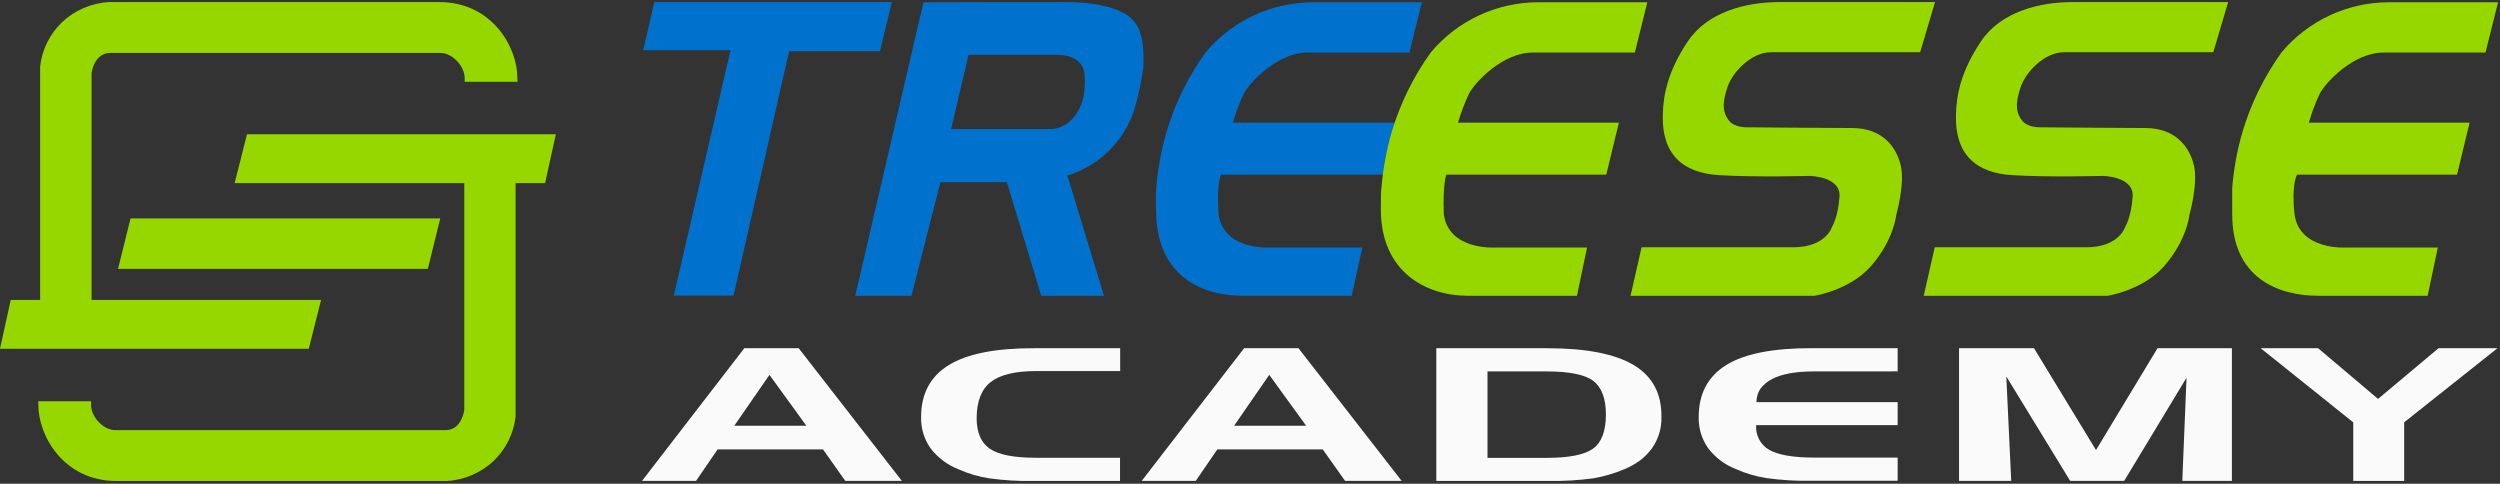
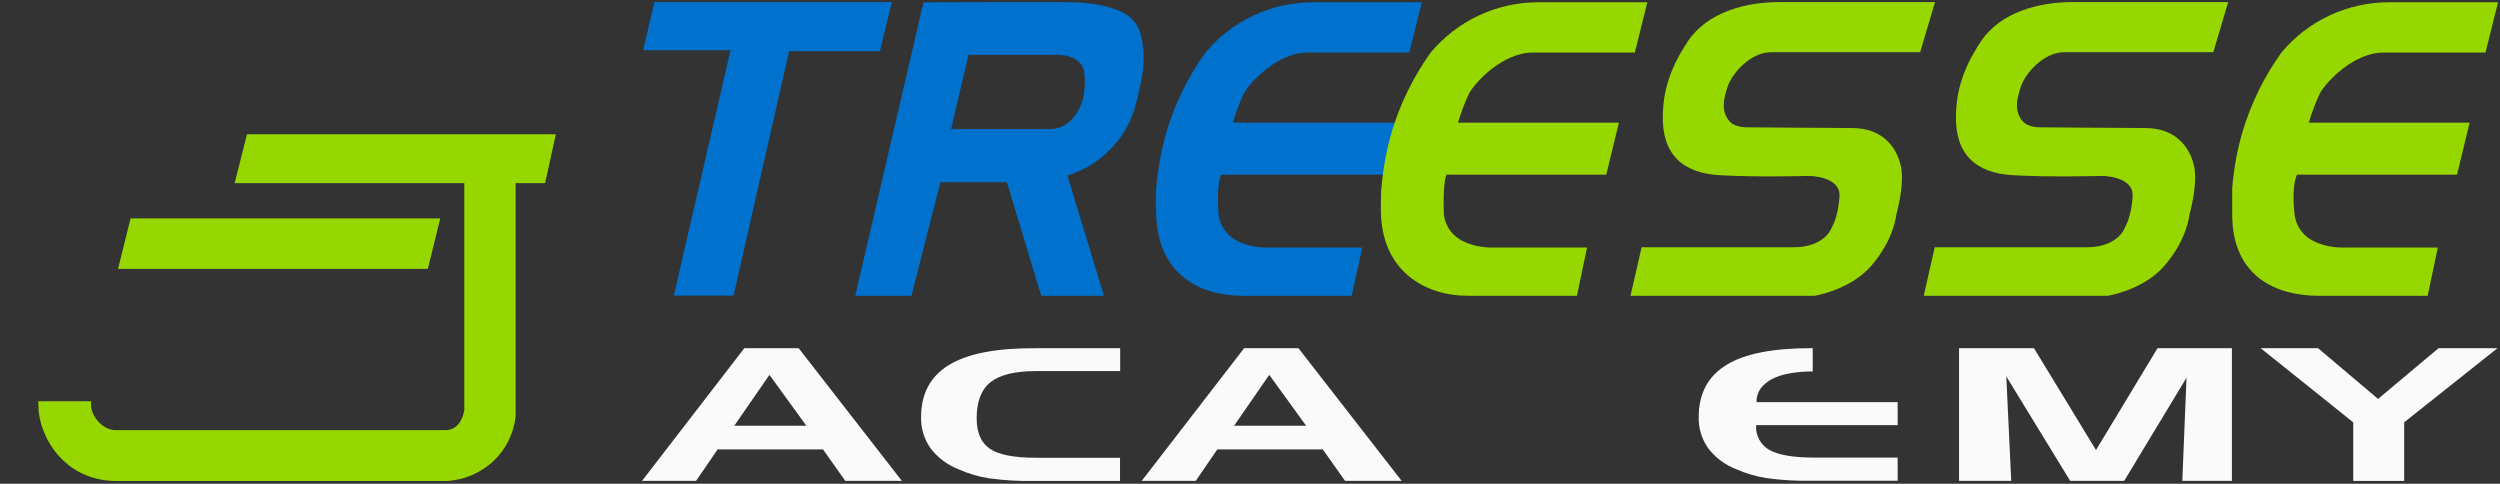
<svg xmlns="http://www.w3.org/2000/svg" width="522" height="101" viewBox="0 0 522 101" fill="none">
  <rect x="0" y="0" width="522" height="101" fill="#333333" stroke="none" />
  <path d="M7.971 83.778C7.971 83.778 8.016 83.534 8.016 84.673C8.016 90.861 13.195 100.434 24.344 100.434H93.239C96.947 100.239 100.464 98.724 103.152 96.162C105.667 93.719 107.258 90.479 107.656 86.995V38.237H113.819L116.058 28.033H51.57L48.996 38.237H96.944V85.586C96.944 85.586 96.468 89.813 93.02 89.813H24.08C21.578 89.813 19.017 87.059 19.017 84.557V83.791H9.94H7.971" fill="#97D700" />
  <path d="M27.265 45.596H91.926L89.334 56.141H24.646L27.265 45.596Z" fill="#97D700" />
-   <path d="M108.074 17.09C108.074 17.09 108.022 17.335 108.022 16.196C108.022 10.007 102.876 0.434 91.701 0.434H22.8C19.091 0.629 15.575 2.144 12.886 4.706C10.369 7.148 8.777 10.389 8.383 13.873V62.632H2.239L0 72.835H64.469L67.042 62.632H19.12V15.282C19.12 15.282 19.59 11.056 23.038 11.056H91.958C94.461 11.056 97.021 13.809 97.021 16.312V17.077H106.105H108.074" fill="#97D700" />
  <path d="M155.411 72.71H166.765L188.303 100.402H176.488L171.842 93.828H149.842L145.34 100.402H134.058L155.411 72.71ZM160.662 78.269L153.319 88.895H168.365L160.662 78.269Z" fill="#FAFAFA" />
  <path d="M216.375 77.48C211.978 77.48 208.809 78.242 206.867 79.767C204.949 81.244 203.924 83.797 203.924 87.315C203.924 90.331 204.847 92.444 206.693 93.705C208.539 94.967 211.749 95.582 216.344 95.582H233.862V100.423H215.872C212.741 100.484 209.61 100.298 206.508 99.869C204.307 99.529 202.161 98.894 200.129 97.982C197.804 97.08 195.777 95.55 194.272 93.561C192.942 91.663 192.259 89.386 192.324 87.069C192.324 82.201 194.262 78.58 198.139 76.208C202.016 73.835 208.023 72.669 216.159 72.71H233.893V77.48H216.375Z" fill="#FAFAFA" />
  <path d="M259.769 72.71H271.123L292.661 100.402H280.846L276.19 93.828H254.179L249.677 100.402H238.395L259.769 72.71ZM265.02 78.269L257.677 88.895H272.723L265.02 78.269Z" fill="#FAFAFA" />
-   <path d="M299.902 72.71H323.071C331.153 72.71 337.16 73.876 341.091 76.208C345.023 78.54 346.961 82.16 346.907 87.069C346.971 89.386 346.288 91.663 344.958 93.561C344.279 94.504 343.467 95.343 342.548 96.054C341.497 96.835 340.353 97.483 339.142 97.982C337.08 98.849 334.926 99.482 332.722 99.869C329.616 100.289 326.482 100.474 323.348 100.423H299.902V72.71ZM322.897 77.551H310.589V95.603H322.897C327.608 95.603 330.852 94.96 332.63 93.674C334.407 92.389 335.303 90.026 335.317 86.587C335.317 83.233 334.435 80.885 332.691 79.541C330.948 78.198 327.614 77.551 322.897 77.551Z" fill="#FAFAFA" />
-   <path d="M378.701 77.551C374.947 77.551 372.045 78.085 370.014 79.131C369.076 79.617 368.254 80.299 367.604 81.131C367.033 81.967 366.736 82.96 366.753 83.972H396.229V88.772H366.681C366.603 89.811 366.823 90.852 367.316 91.771C367.808 92.69 368.552 93.45 369.46 93.961C371.317 94.987 374.404 95.541 378.691 95.541H396.229V100.382H378.209C375.078 100.443 371.947 100.258 368.845 99.828C366.64 99.486 364.492 98.852 362.455 97.941C360.144 97.05 358.13 95.529 356.64 93.551C355.31 91.653 354.626 89.376 354.691 87.059C354.691 82.191 356.619 78.57 360.476 76.198C364.332 73.825 370.339 72.659 378.496 72.7H396.229V77.541L378.701 77.551Z" fill="#FAFAFA" />
+   <path d="M378.701 77.551C374.947 77.551 372.045 78.085 370.014 79.131C369.076 79.617 368.254 80.299 367.604 81.131C367.033 81.967 366.736 82.96 366.753 83.972H396.229V88.772H366.681C366.603 89.811 366.823 90.852 367.316 91.771C367.808 92.69 368.552 93.45 369.46 93.961C371.317 94.987 374.404 95.541 378.691 95.541H396.229V100.382H378.209C375.078 100.443 371.947 100.258 368.845 99.828C366.64 99.486 364.492 98.852 362.455 97.941C360.144 97.05 358.13 95.529 356.64 93.551C355.31 91.653 354.626 89.376 354.691 87.059C354.691 82.191 356.619 78.57 360.476 76.198C364.332 73.825 370.339 72.659 378.496 72.7V77.541L378.701 77.551Z" fill="#FAFAFA" />
  <path d="M409.05 72.71H424.701L437.644 93.972L450.485 72.71H466.024V100.402H455.665L456.547 78.864L443.532 100.402H432.25L418.916 78.598L419.942 100.402H409.05V72.71Z" fill="#FAFAFA" />
  <path d="M472.034 72.71H484.023L496.536 83.295L509.172 72.7H521.479L501.992 88.177V100.423H491.357V88.187L472.034 72.71Z" fill="#FAFAFA" />
  <path d="M282.23 61.757L284.456 51.685H265.123C265.123 51.685 255.472 52.311 254.436 44.752C253.964 38.249 254.969 36.475 254.969 36.475H291.451L294.076 25.614H257.42C258.017 23.539 258.778 21.516 259.697 19.562C260.908 17.234 266.723 10.968 273.03 10.968H294.282L296.887 0.475H274.087C269.817 0.483 265.6 1.426 261.733 3.239C257.867 5.051 254.445 7.69 251.708 10.968C248.099 15.984 245.353 21.569 243.585 27.49C242.464 31.335 241.739 35.283 241.421 39.275C241.316 41.102 241.316 42.934 241.421 44.762C241.738 57.593 250.918 61.757 259.379 61.757H282.23Z" fill="#0072CE" />
  <path d="M329.266 61.757L331.379 51.685H312.158C312.158 51.685 302.497 52.311 301.471 44.752C301.225 38.249 302.005 36.475 302.005 36.475H335.389L338.025 25.614H304.435C305.038 23.54 305.802 21.516 306.723 19.562C307.933 17.234 313.738 10.968 320.056 10.968H341.358L343.963 0.475H321.112C316.842 0.483 312.625 1.427 308.759 3.24C304.893 5.052 301.47 7.69 298.733 10.968C295.128 15.987 292.383 21.571 290.61 27.49C289.489 31.335 288.764 35.283 288.446 39.275C288.446 39.275 288.323 39.029 288.323 43.716C288.323 56.936 297.953 61.757 306.405 61.757H329.266Z" fill="#97D700" />
  <path d="M506.895 61.757L509.018 51.685H489.787C489.787 51.685 480.126 52.311 479.1 44.752C478.393 38.383 479.634 36.475 479.634 36.475H513.028L515.654 25.614H482.085C482.682 23.539 483.443 21.516 484.362 19.562C485.572 17.234 491.377 10.968 497.695 10.968H518.977L521.592 0.475H498.741C494.471 0.483 490.254 1.427 486.388 3.24C482.521 5.052 479.099 7.69 476.362 10.968C472.761 15.988 470.019 21.571 468.249 27.49C467.122 31.333 466.397 35.282 466.085 39.275V44.762C466.085 57.972 475.582 61.757 484.033 61.757H506.895Z" fill="#97D700" />
  <path d="M404.034 0.434H371.542C364.537 0.434 356.527 2.485 352.414 8.639C348.302 14.793 347.286 19.654 347.194 24.024C346.979 32.178 351.296 36.116 358.978 36.577C366.66 37.039 377.686 36.731 377.686 36.731C377.686 36.731 384.394 36.731 384.086 41.08C383.778 45.429 382.527 47.367 382.527 47.367C382.527 47.367 381.276 51.634 374.414 51.634H342.763L340.456 61.757H378.886C378.886 61.757 386.229 60.598 390.629 55.603C395.47 50.085 395.932 44.895 395.932 44.895C395.932 44.895 397.809 38.372 396.865 34.495C395.922 30.619 393.009 26.731 386.691 26.731C382.476 26.731 364.435 26.578 364.435 26.578C364.435 26.578 362.096 26.578 361.009 25.183C359.307 22.998 359.912 20.68 360.691 18.198C361.717 15.121 365.604 10.926 369.737 10.906C374.055 10.906 400.927 10.906 400.927 10.906L404.034 0.434Z" fill="#97D700" />
  <path d="M465.244 0.434H432.752C425.747 0.434 417.737 2.485 413.624 8.639C409.511 14.793 408.496 19.654 408.403 24.024C408.188 32.178 412.506 36.116 420.188 36.577C427.87 37.039 438.906 36.731 438.906 36.731C438.906 36.731 445.603 36.731 445.295 41.08C444.988 45.429 443.736 47.367 443.736 47.367C443.736 47.367 442.485 51.634 435.624 51.634H403.973L401.675 61.757H440.095C440.095 61.757 447.439 60.598 451.839 55.603C456.68 50.085 457.141 44.895 457.141 44.895C457.141 44.895 459.018 38.372 458.085 34.495C457.152 30.619 454.218 26.731 447.911 26.731C443.685 26.731 425.655 26.578 425.655 26.578C425.655 26.578 423.306 26.578 422.219 25.183C420.516 22.998 421.131 20.68 421.911 18.198C422.937 15.121 426.813 10.926 430.947 10.906C435.265 10.906 462.136 10.906 462.136 10.906L465.244 0.434Z" fill="#97D700" />
  <path d="M152.539 10.475H134.304L136.642 0.434H186.221L183.729 10.691H164.765L153.165 61.716H140.693L152.539 10.475Z" fill="#0072CE" />
  <path d="M226.488 15.911C226.549 17.034 226.511 18.159 226.375 19.275C226.098 22.301 223.739 26.947 219.277 26.947H198.59L202.231 11.439H220.795C222.98 11.439 226.457 12.29 226.457 15.911M236.057 3.737C233.954 1.685 228.929 0.66 224.662 0.486C222.067 0.383 192.929 0.486 192.929 0.486L192.806 0.547L178.58 61.757H190.314L196.354 38.044H210.231L217.411 61.757H230.508L222.867 36.649C226.162 35.643 229.161 33.849 231.606 31.422C234.051 28.995 235.867 26.008 236.898 22.721C237.709 19.91 238.319 17.045 238.723 14.147C238.969 9.491 238.375 5.511 236.057 3.768" fill="#0072CE" />
</svg>